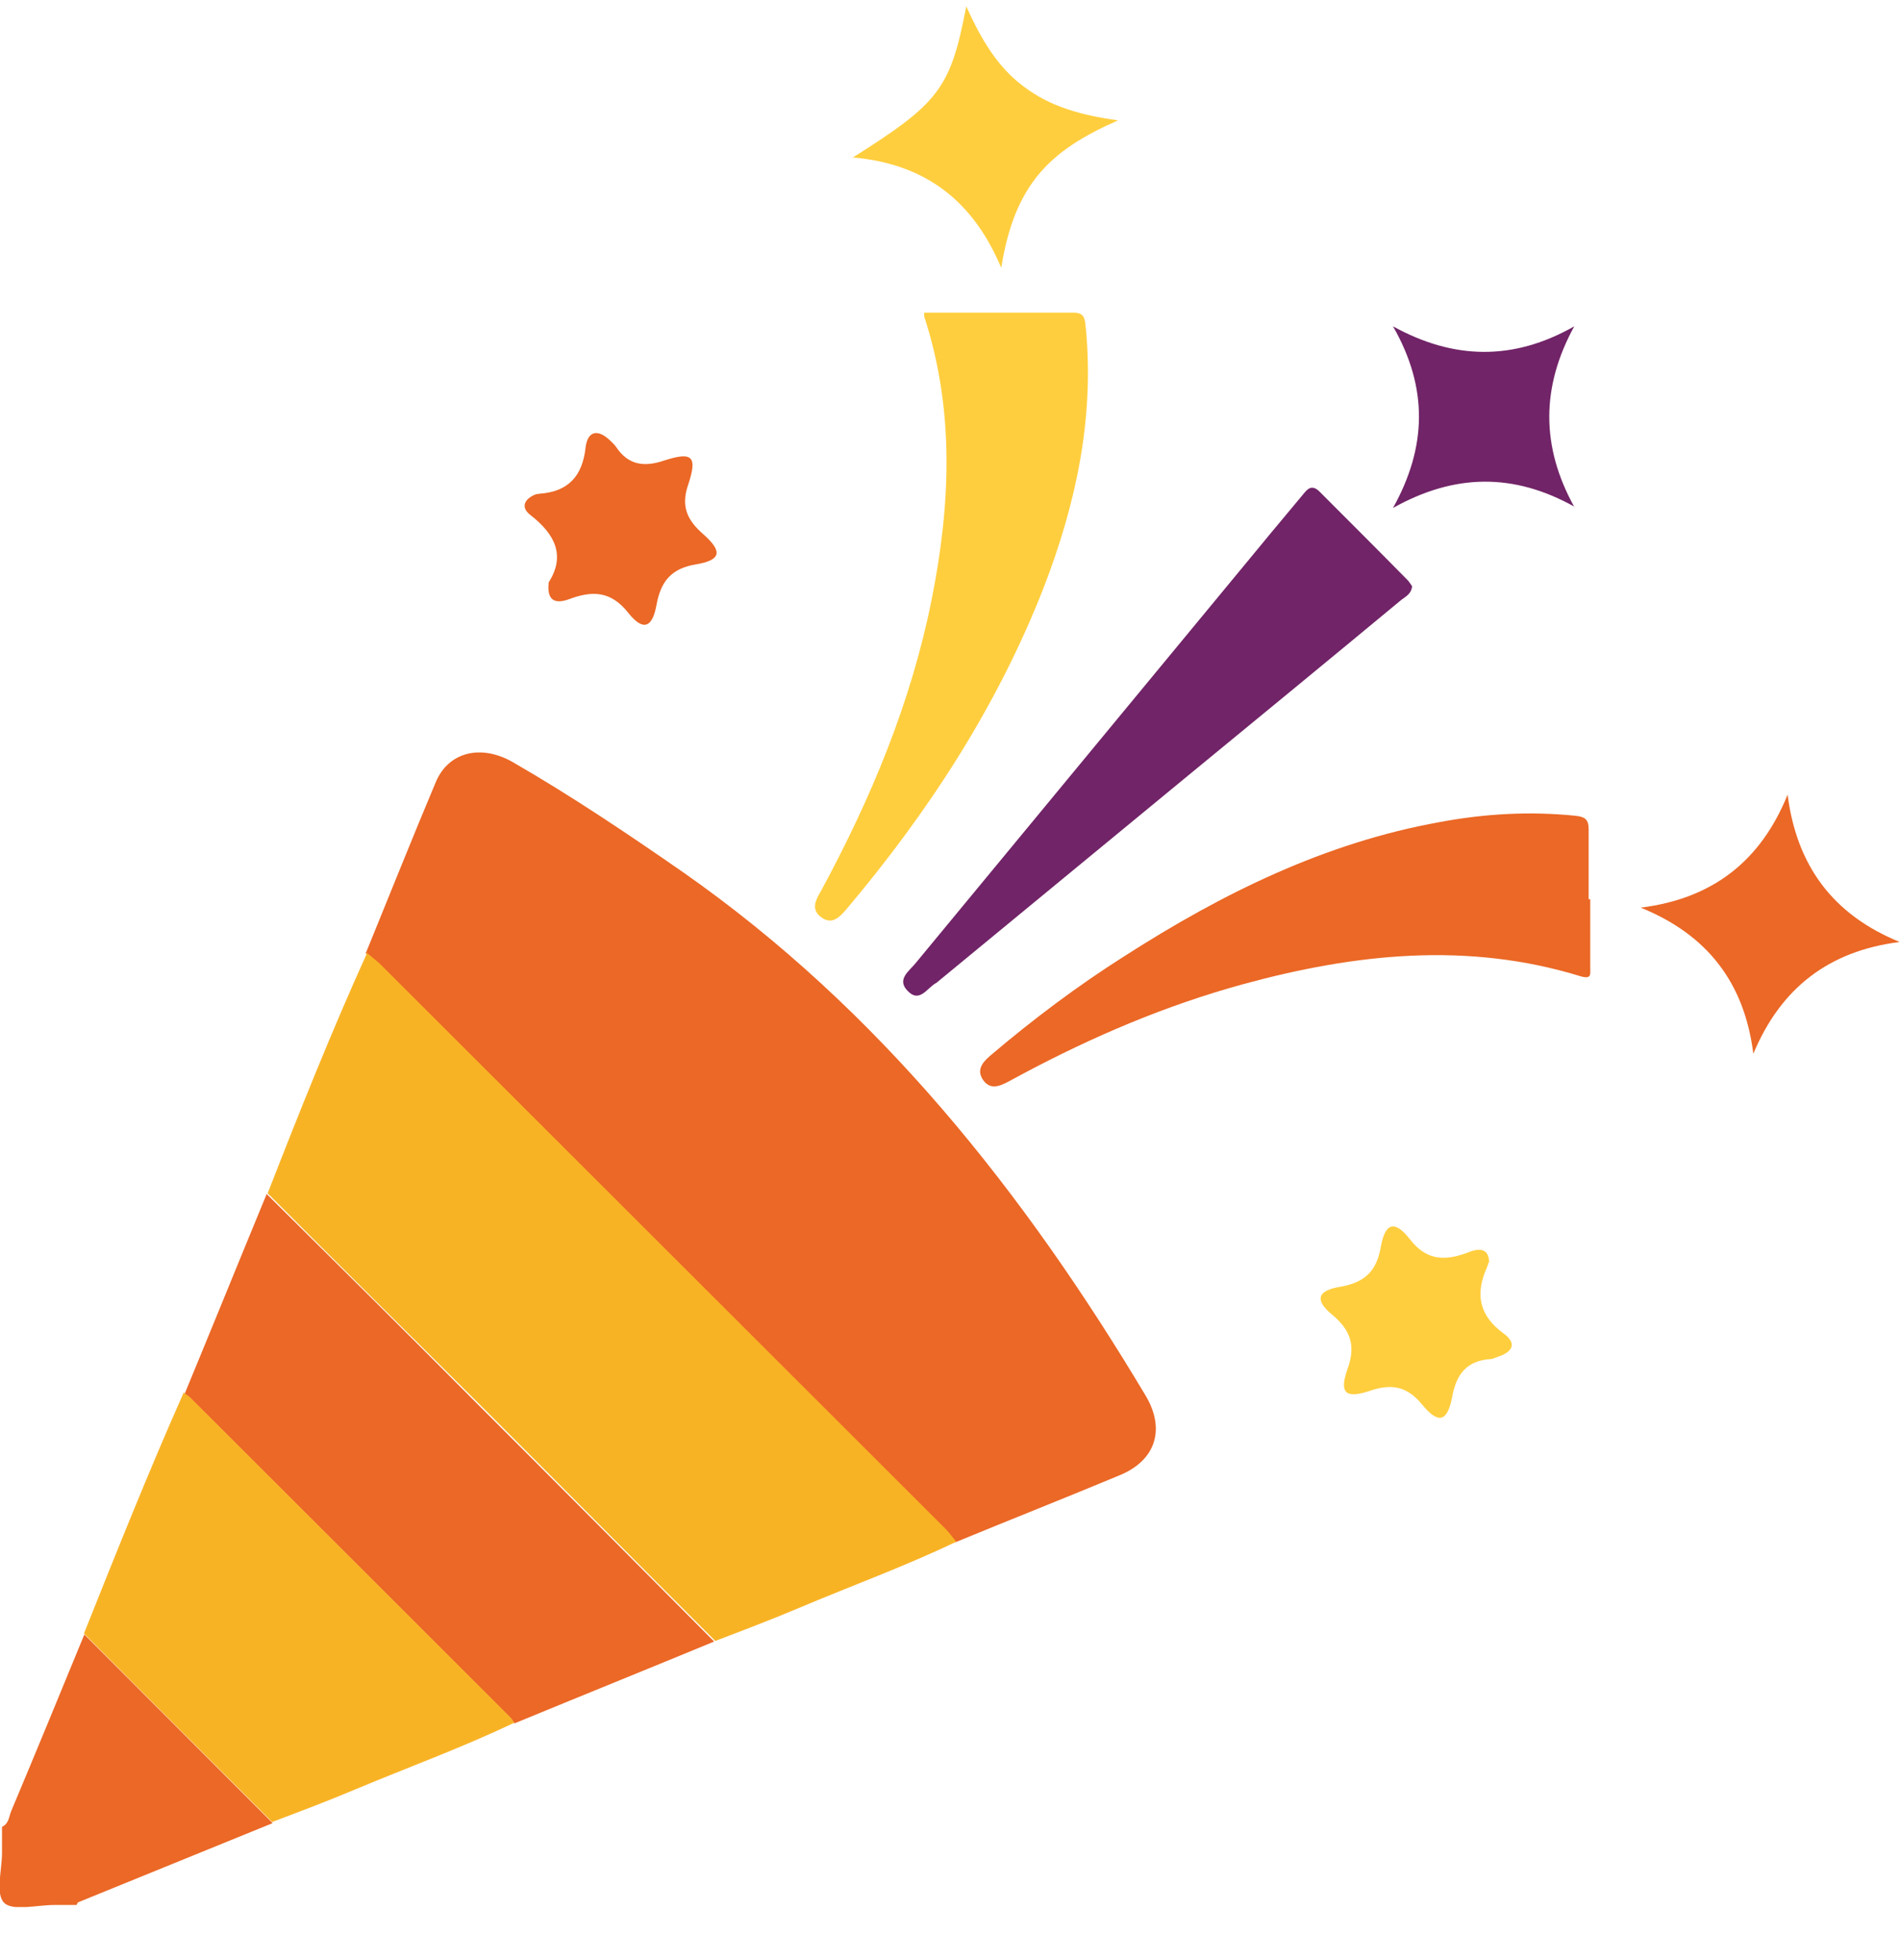
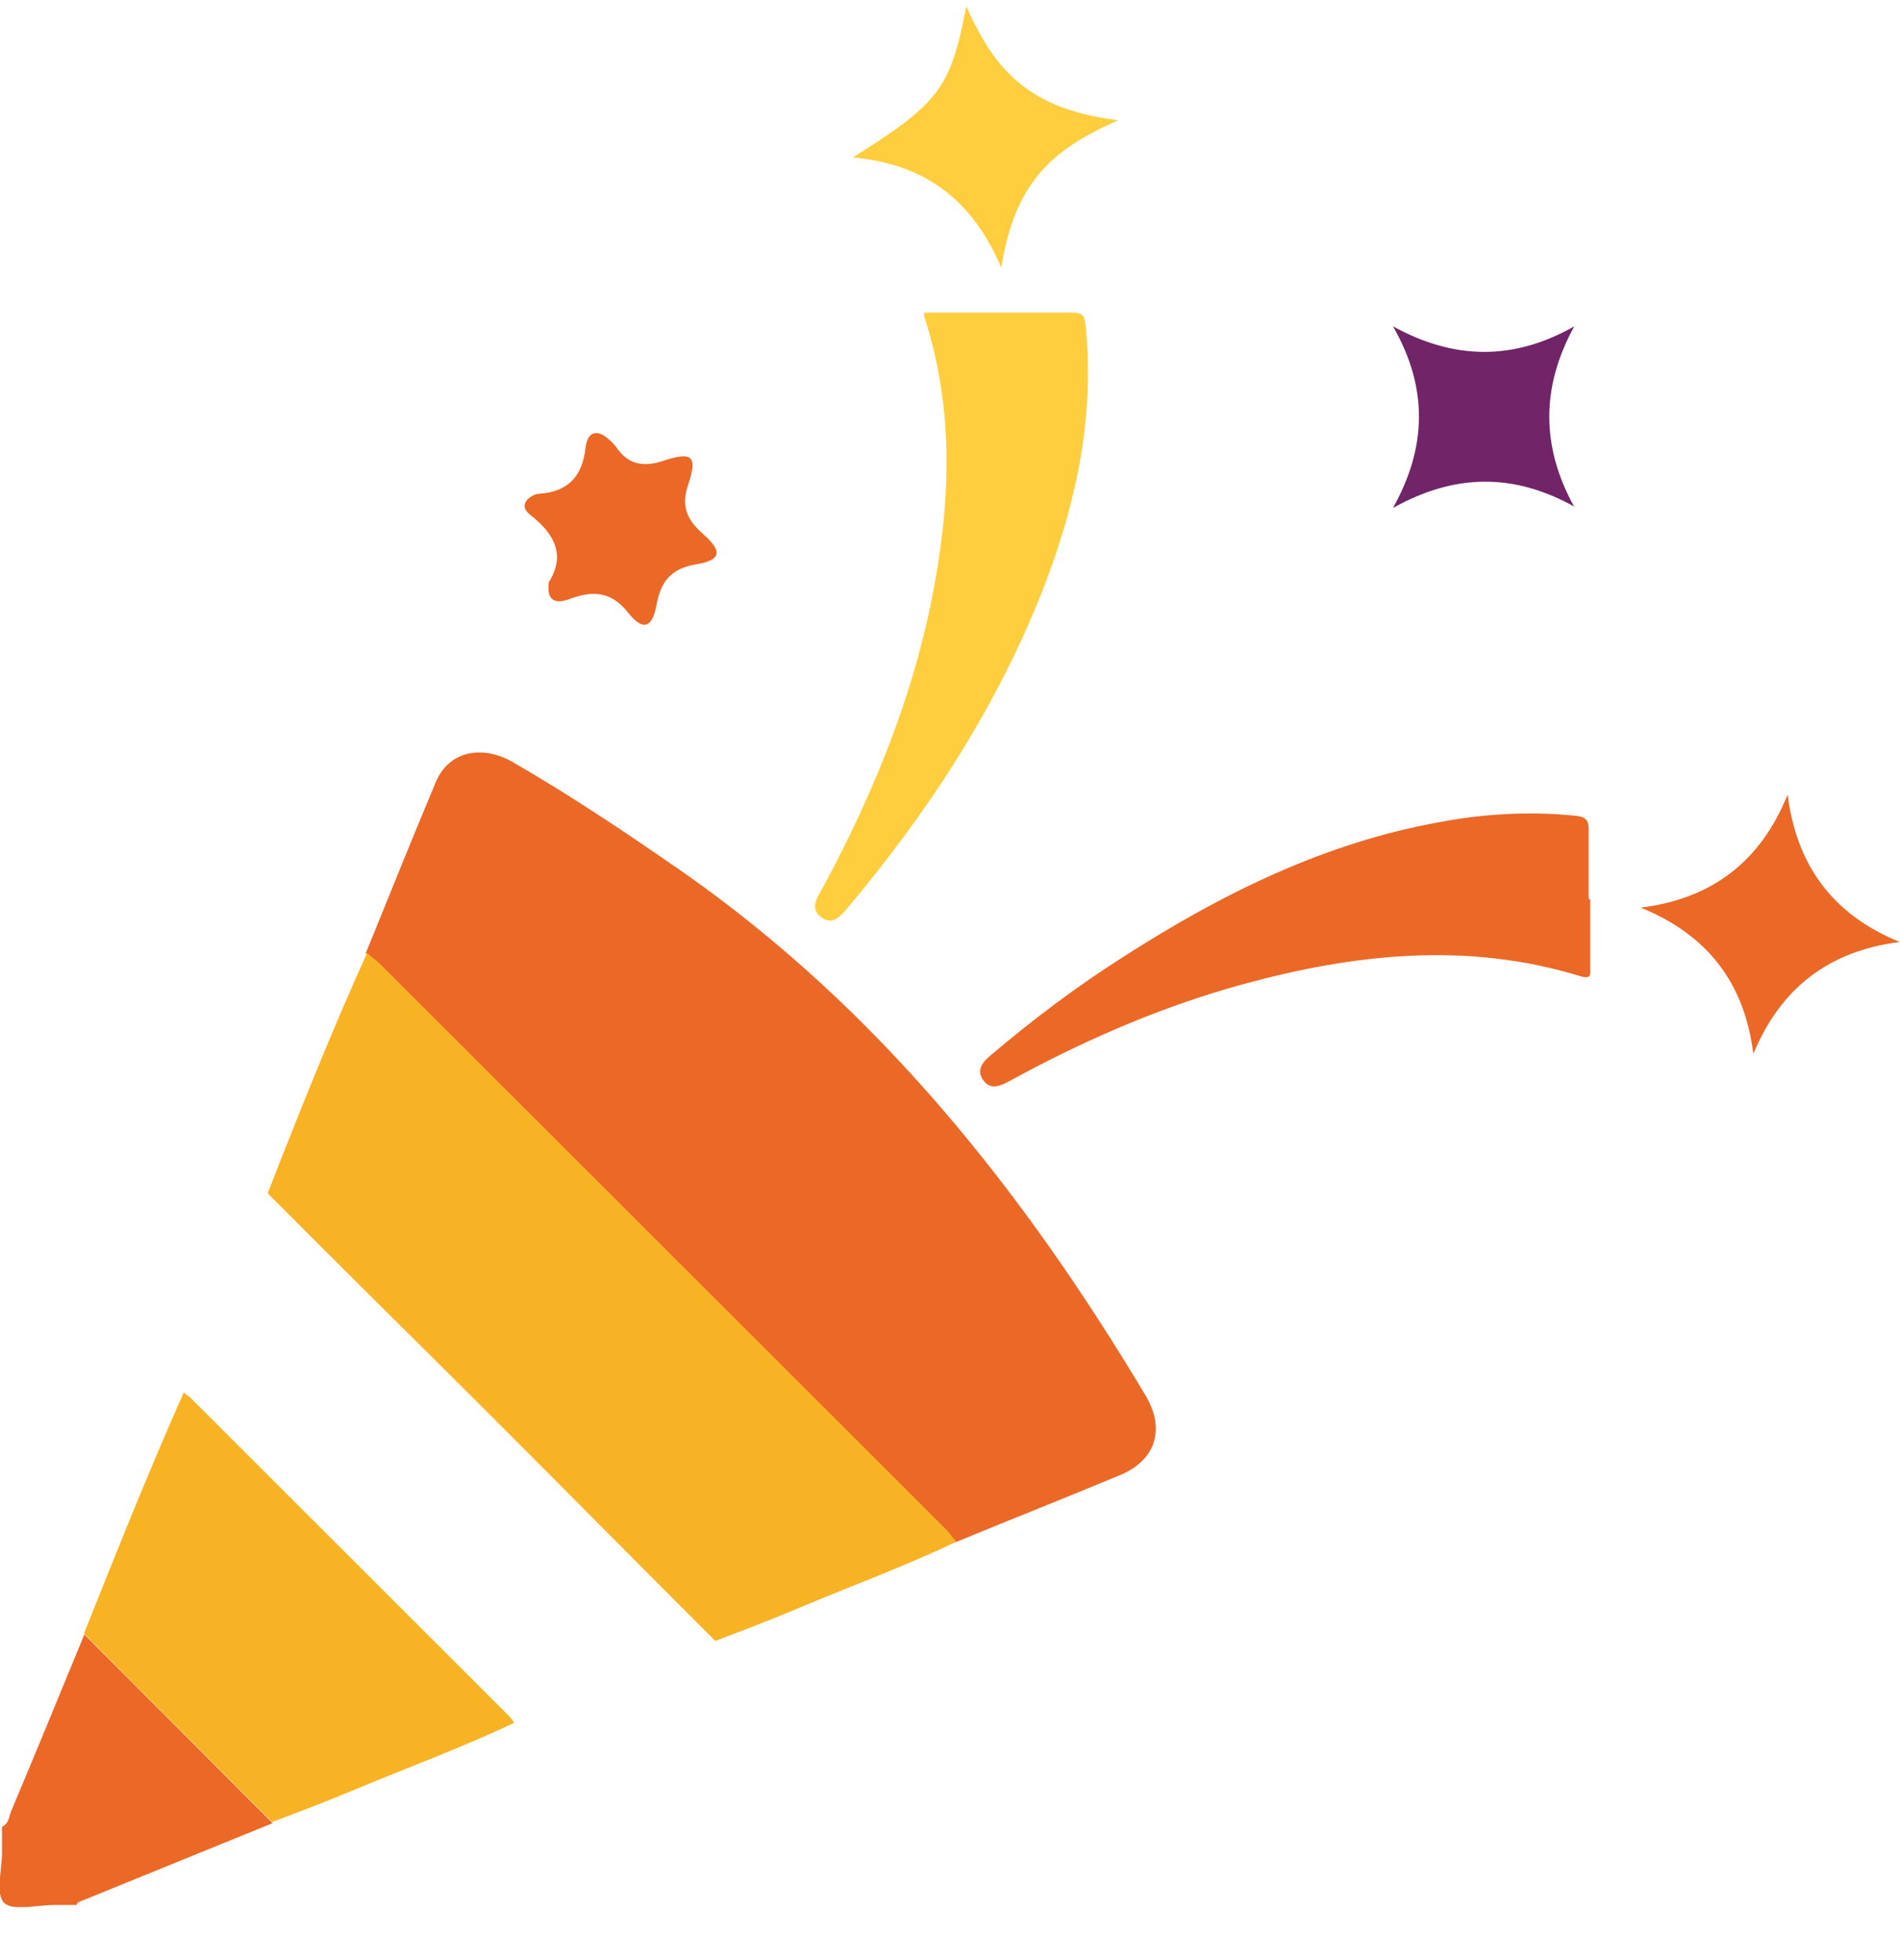
<svg xmlns="http://www.w3.org/2000/svg" width="32" height="33" viewBox="0 0 32 33" fill="none">
  <g clip-path="url(#clip0_1368_21623)">
    <path d="M1.423 27.512C1.014 28.507 0.604 29.503 0.186 30.498C0.15 30.587 0.15 30.703 0.034 30.756V31.192C0.034 31.485 -0.081 31.885 0.07 32.036C0.213 32.178 0.622 32.072 0.916 32.072H1.29C1.29 32.072 1.307 32.027 1.316 32.027C2.411 31.583 3.497 31.138 4.592 30.694L1.423 27.521V27.512Z" fill="#EB6826" />
    <path d="M6.165 16.037C6.557 15.077 6.94 14.117 7.34 13.166C7.554 12.659 8.097 12.526 8.631 12.828C9.619 13.397 10.571 14.037 11.506 14.686C14.808 16.997 17.247 20.072 19.294 23.495C19.633 24.064 19.464 24.588 18.858 24.837C17.942 25.219 17.016 25.584 16.09 25.966C16.028 25.895 15.974 25.823 15.912 25.752C12.734 22.579 9.548 19.397 6.37 16.224C6.308 16.161 6.227 16.099 6.156 16.046L6.165 16.037Z" fill="#EB6826" />
    <path d="M6.172 16.036C6.244 16.099 6.315 16.152 6.386 16.214C9.564 19.387 12.75 22.57 15.928 25.743C15.99 25.805 16.044 25.885 16.106 25.956C15.234 26.374 14.326 26.703 13.445 27.076C12.982 27.272 12.51 27.45 12.047 27.627C10.739 26.321 9.439 25.005 8.131 23.698C6.92 22.49 5.709 21.299 4.508 20.09C5.042 18.721 5.585 17.361 6.19 16.027L6.172 16.036Z" fill="#F8B325" />
-     <path d="M4.489 20.1C5.7 21.3 6.91 22.5 8.112 23.709C9.42 25.015 10.729 26.331 12.028 27.637C10.907 28.1 9.785 28.553 8.664 29.015C8.637 28.98 8.619 28.944 8.593 28.917C6.794 27.122 4.996 25.326 3.207 23.54C3.181 23.513 3.145 23.495 3.109 23.468C3.572 22.349 4.026 21.229 4.489 20.108V20.1Z" fill="#EB6826" />
    <path d="M3.105 23.457C3.105 23.457 3.177 23.502 3.203 23.528C5.001 25.324 6.799 27.119 8.588 28.906C8.615 28.933 8.633 28.968 8.66 29.004C7.787 29.422 6.879 29.751 5.989 30.124C5.526 30.32 5.055 30.497 4.583 30.675C3.524 29.617 2.464 28.559 1.414 27.502C1.957 26.142 2.5 24.782 3.096 23.439L3.105 23.457Z" fill="#F8B325" />
    <path d="M26.783 15.139C26.783 15.521 26.783 15.913 26.783 16.295C26.783 16.401 26.809 16.49 26.622 16.437C24.718 15.85 22.822 16.055 20.935 16.57C19.635 16.926 18.407 17.45 17.223 18.081C17.143 18.126 17.054 18.17 16.974 18.215C16.822 18.295 16.671 18.348 16.555 18.179C16.448 18.019 16.537 17.895 16.671 17.779C17.392 17.166 18.148 16.597 18.95 16.09C20.587 15.041 22.314 14.188 24.246 13.841C25.003 13.699 25.768 13.655 26.542 13.735C26.703 13.753 26.756 13.806 26.756 13.957C26.756 14.348 26.756 14.748 26.756 15.139C26.756 15.139 26.774 15.139 26.783 15.139Z" fill="#EB6826" />
    <path d="M15.556 5.264C16.402 5.264 17.238 5.264 18.084 5.264C18.289 5.264 18.271 5.406 18.289 5.539C18.431 7.05 18.12 8.49 17.577 9.895C16.794 11.895 15.636 13.673 14.248 15.317C14.132 15.45 14.007 15.575 13.829 15.441C13.651 15.308 13.74 15.148 13.829 14.997C14.666 13.45 15.343 11.833 15.69 10.099C16.01 8.499 16.081 6.908 15.565 5.326C15.565 5.308 15.565 5.29 15.565 5.264H15.556Z" fill="#FFCE3E" />
-     <path d="M23.781 9.885C23.763 10.001 23.674 10.045 23.603 10.098C22.401 11.094 21.199 12.081 19.998 13.067C18.591 14.223 17.194 15.378 15.787 16.534C15.787 16.534 15.77 16.552 15.761 16.552C15.609 16.64 15.485 16.889 15.289 16.685C15.093 16.489 15.316 16.347 15.422 16.214C17.354 13.876 19.285 11.538 21.217 9.201C21.457 8.907 21.707 8.614 21.956 8.312C22.027 8.223 22.098 8.161 22.214 8.267C22.712 8.765 23.211 9.263 23.709 9.769C23.736 9.796 23.754 9.832 23.781 9.867V9.885Z" fill="#712467" />
    <path d="M29.529 17.735C29.378 16.543 28.754 15.735 27.633 15.281C28.843 15.13 29.653 14.499 30.107 13.379C30.259 14.57 30.864 15.397 31.994 15.859C30.802 16.01 29.992 16.632 29.529 17.743V17.735Z" fill="#EB6826" />
    <path d="M14.352 2.659C15.82 1.734 16.007 1.494 16.274 0.107C16.523 0.659 16.799 1.13 17.244 1.459C17.689 1.796 18.206 1.939 18.829 2.027C18.268 2.276 17.805 2.543 17.458 2.979C17.111 3.423 16.96 3.93 16.862 4.507C16.399 3.405 15.607 2.756 14.352 2.65V2.659Z" fill="#FFCE3E" />
    <path d="M26.523 8.534C25.49 7.956 24.494 7.974 23.461 8.552C24.031 7.53 24.057 6.534 23.461 5.494C24.476 6.054 25.482 6.081 26.514 5.494C25.953 6.516 25.953 7.521 26.514 8.534H26.523Z" fill="#712467" />
    <path d="M9.24 9.806C9.525 9.361 9.356 8.997 8.929 8.668C8.759 8.534 8.84 8.392 9.027 8.321C9.044 8.321 9.071 8.312 9.089 8.312C9.569 8.277 9.81 8.019 9.863 7.53C9.899 7.254 10.068 7.219 10.273 7.414C10.308 7.45 10.353 7.486 10.38 7.53C10.584 7.832 10.851 7.868 11.19 7.752C11.661 7.601 11.75 7.681 11.59 8.161C11.465 8.526 11.572 8.757 11.848 8.997C12.178 9.29 12.142 9.432 11.715 9.503C11.296 9.574 11.127 9.797 11.056 10.188C10.985 10.579 10.825 10.623 10.584 10.321C10.29 9.948 9.979 9.939 9.578 10.09C9.329 10.179 9.213 10.09 9.24 9.823V9.806Z" fill="#EB6826" />
-     <path d="M25.071 21.254C25.071 21.254 25.053 21.316 25.045 21.334C24.84 21.787 24.911 22.152 25.329 22.454C25.543 22.614 25.49 22.756 25.223 22.845C25.187 22.854 25.142 22.881 25.107 22.881C24.706 22.907 24.528 23.13 24.457 23.521C24.377 23.938 24.226 23.983 23.95 23.645C23.701 23.343 23.442 23.29 23.077 23.414C22.659 23.556 22.552 23.45 22.695 23.049C22.837 22.658 22.748 22.392 22.436 22.134C22.134 21.885 22.187 21.725 22.579 21.663C22.98 21.592 23.184 21.405 23.255 20.996C23.327 20.587 23.487 20.534 23.745 20.863C24.039 21.245 24.368 21.227 24.751 21.076C24.938 21.005 25.08 21.032 25.08 21.263L25.071 21.254Z" fill="#FFCE3E" />
  </g>
  <defs>
    <clipPath id="clip0_1368_21623">
      <rect width="32" height="32" fill="white" transform="translate(0 0.107)" />
    </clipPath>
  </defs>
</svg>